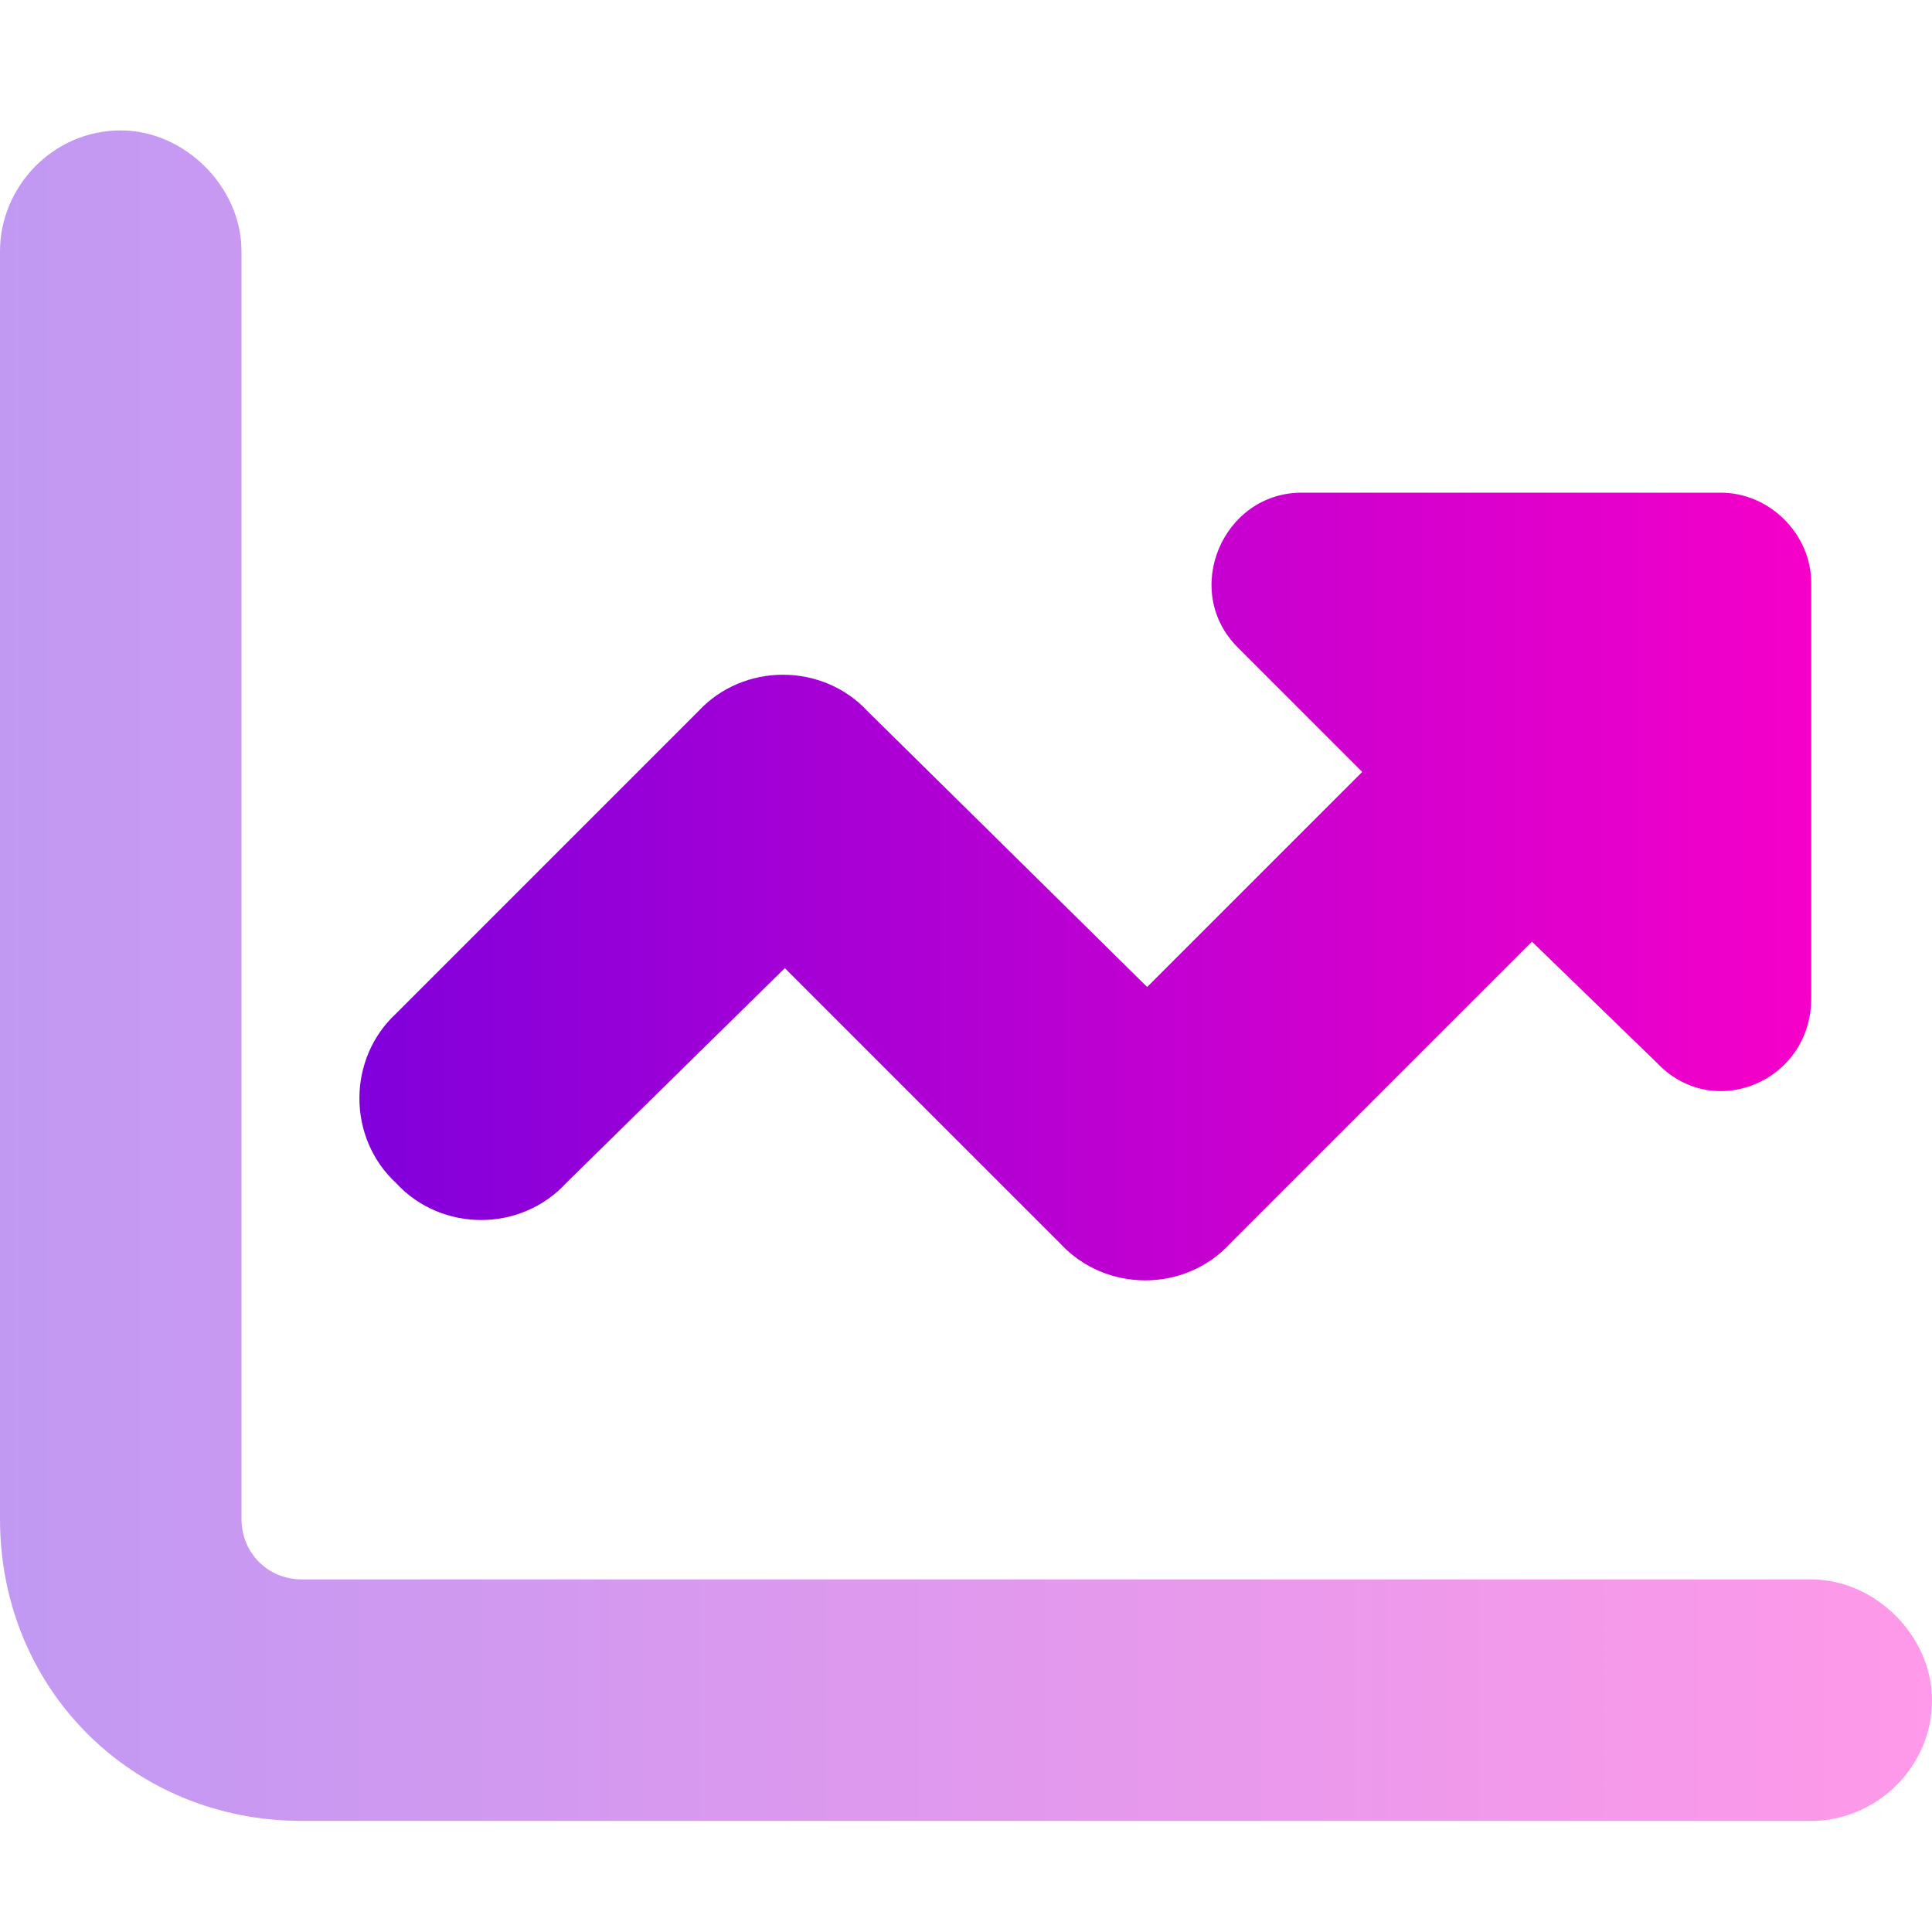
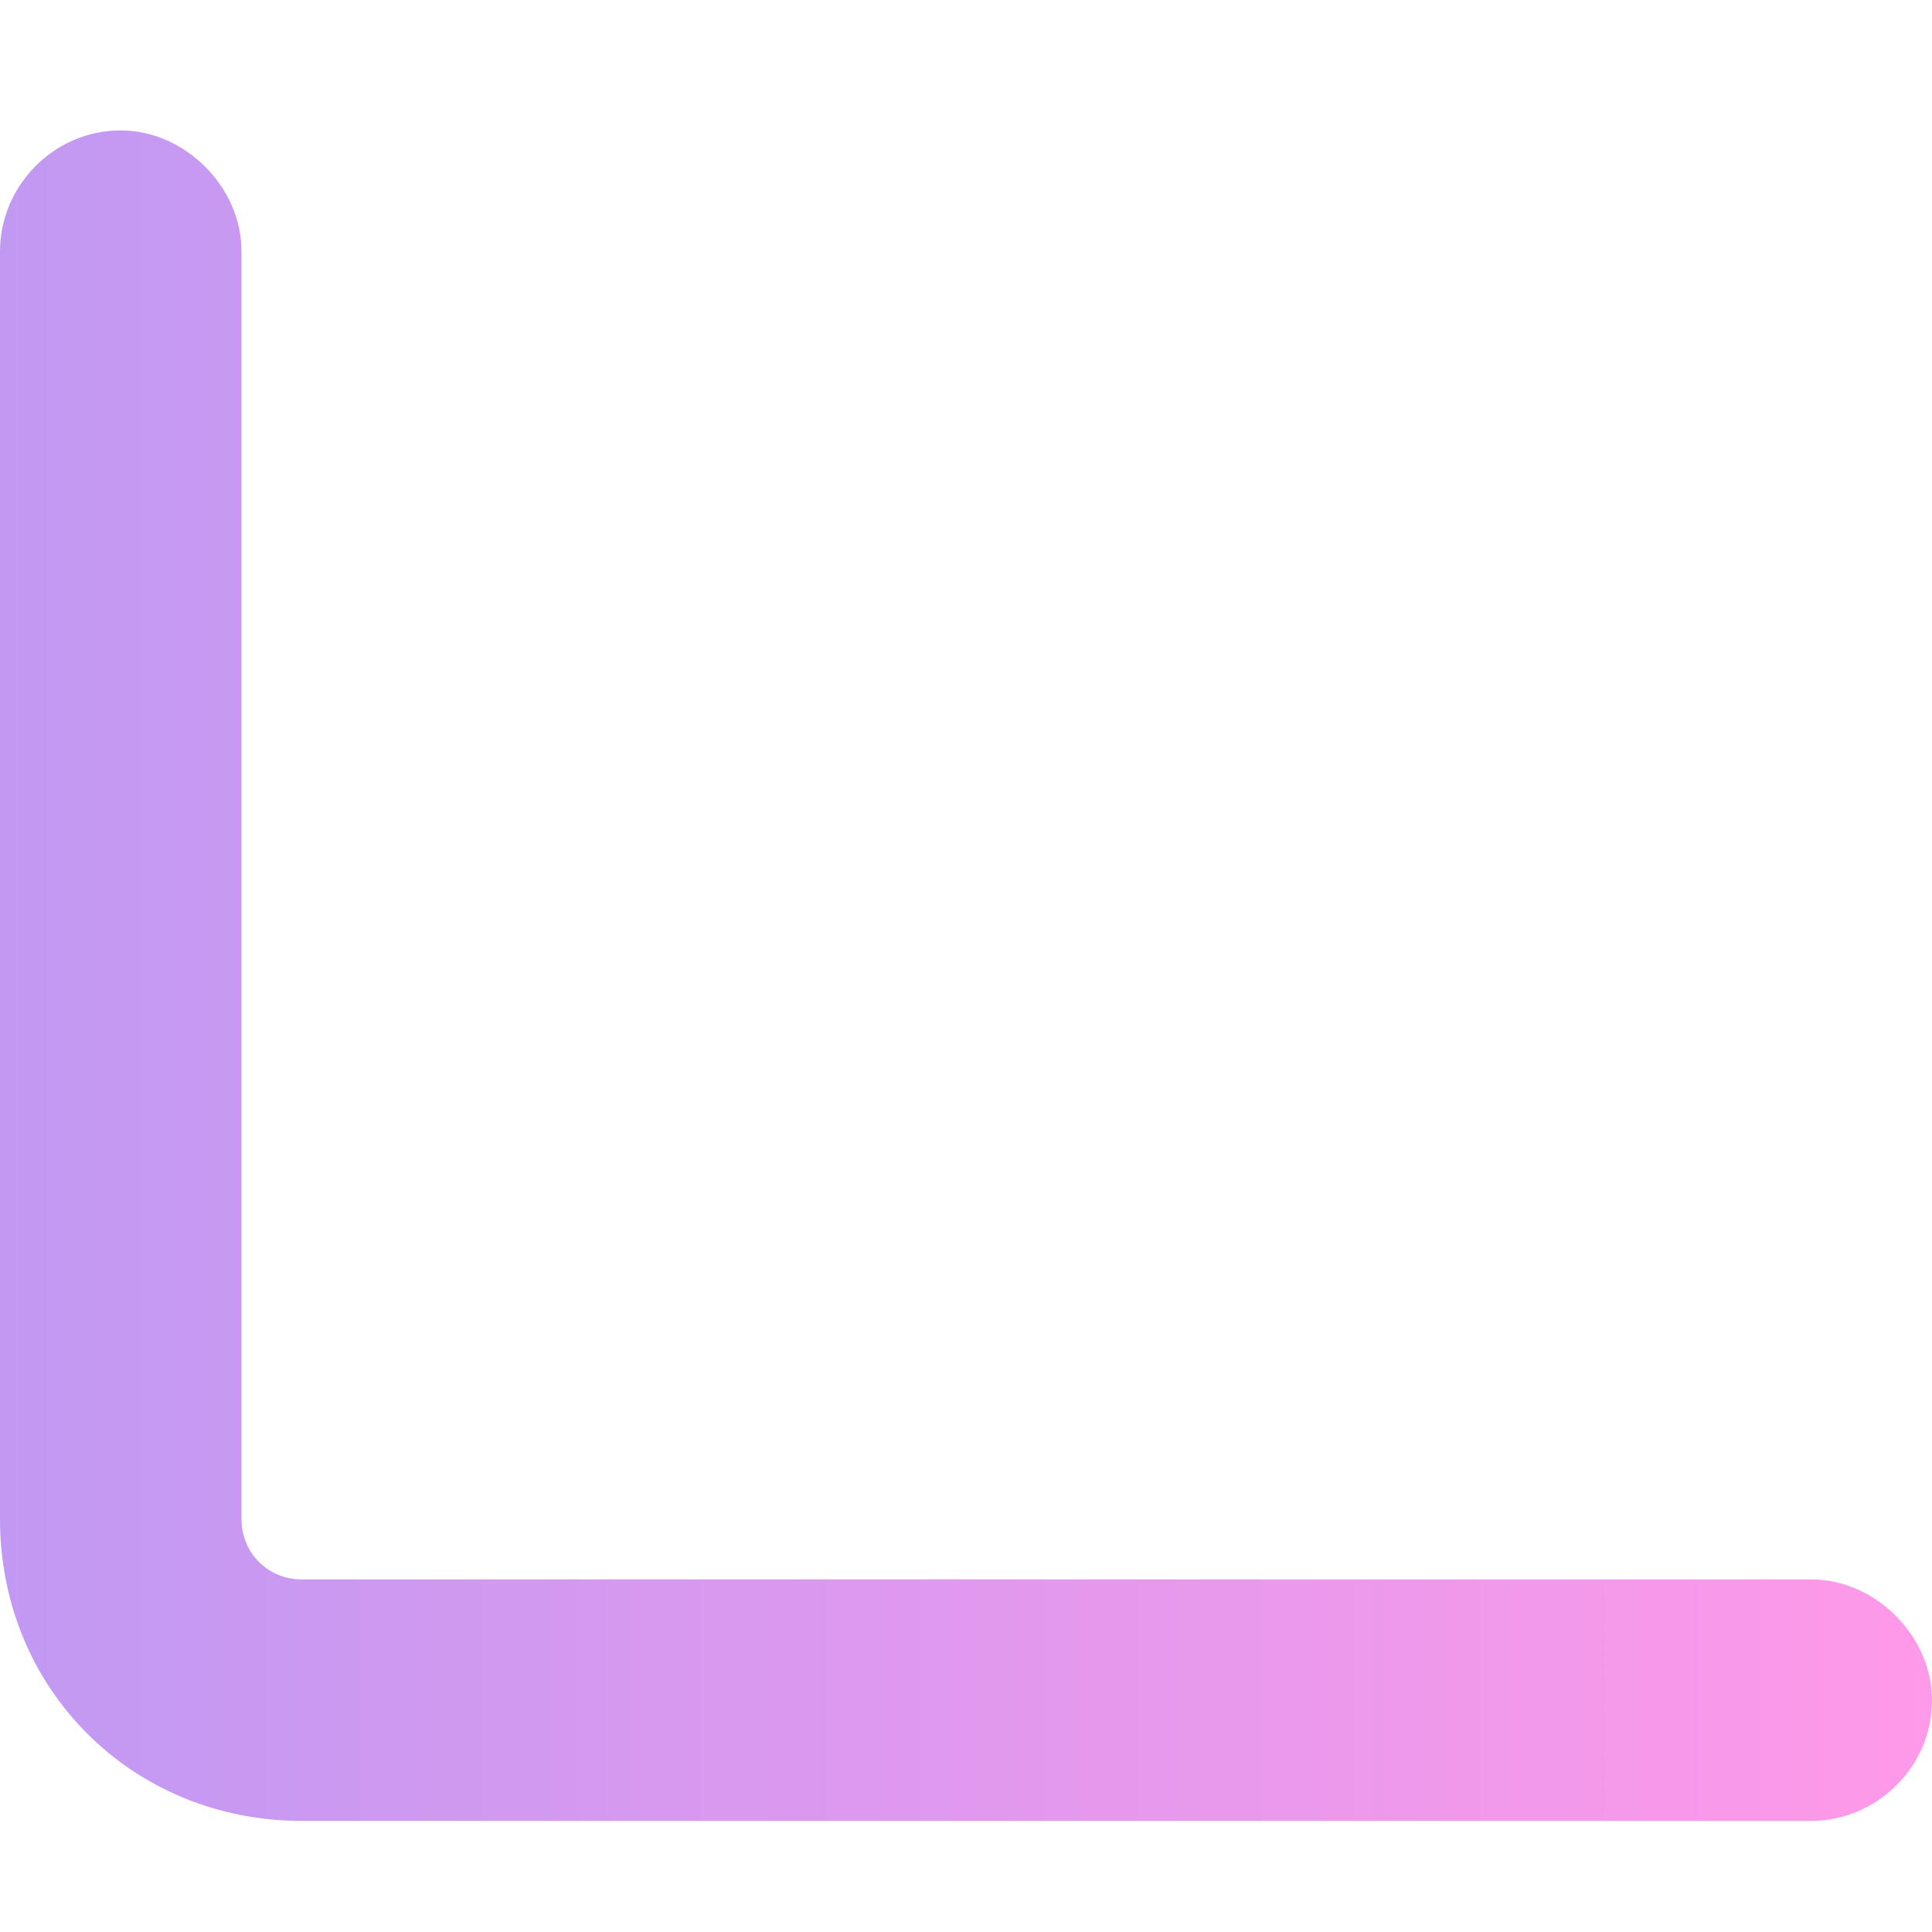
<svg xmlns="http://www.w3.org/2000/svg" width="50" height="50" viewBox="0 0 50 50" fill="none">
-   <path d="M39.648 24.371L31.836 32.184C30.664 33.453 28.613 33.453 27.441 32.184L20.312 25.055L14.648 30.621C13.477 31.891 11.426 31.891 10.254 30.621C8.984 29.449 8.984 27.398 10.254 26.227L18.066 18.414C19.238 17.145 21.289 17.145 22.461 18.414L29.688 25.543L35.254 19.977L32.031 16.754C30.566 15.289 31.641 12.75 33.691 12.75H44.531C45.801 12.75 46.875 13.824 46.875 15.094V25.836C46.875 27.984 44.336 29.059 42.871 27.496L39.648 24.371Z" fill="url(#paint0_linear_75_414)" />
  <path opacity="0.4" d="M0 6.5C0 4.84 1.367 3.375 3.125 3.375C4.785 3.375 6.25 4.84 6.25 6.5V39.312C6.25 40.191 6.934 40.875 7.812 40.875H46.875C48.535 40.875 50 42.34 50 44C50 45.758 48.535 47.125 46.875 47.125H7.812C3.418 47.125 0 43.707 0 39.312V6.5Z" fill="url(#paint1_linear_75_414)" />
  <defs>
    <linearGradient id="paint0_linear_75_414" x1="0" y1="25" x2="50" y2="25" gradientUnits="userSpaceOnUse">
      <stop stop-color="#6400E0" />
      <stop offset="1" stop-color="#FF00C7" />
    </linearGradient>
    <linearGradient id="paint1_linear_75_414" x1="0" y1="25" x2="50" y2="25" gradientUnits="userSpaceOnUse">
      <stop stop-color="#6400E0" />
      <stop offset="1" stop-color="#FF00C7" />
    </linearGradient>
  </defs>
</svg>